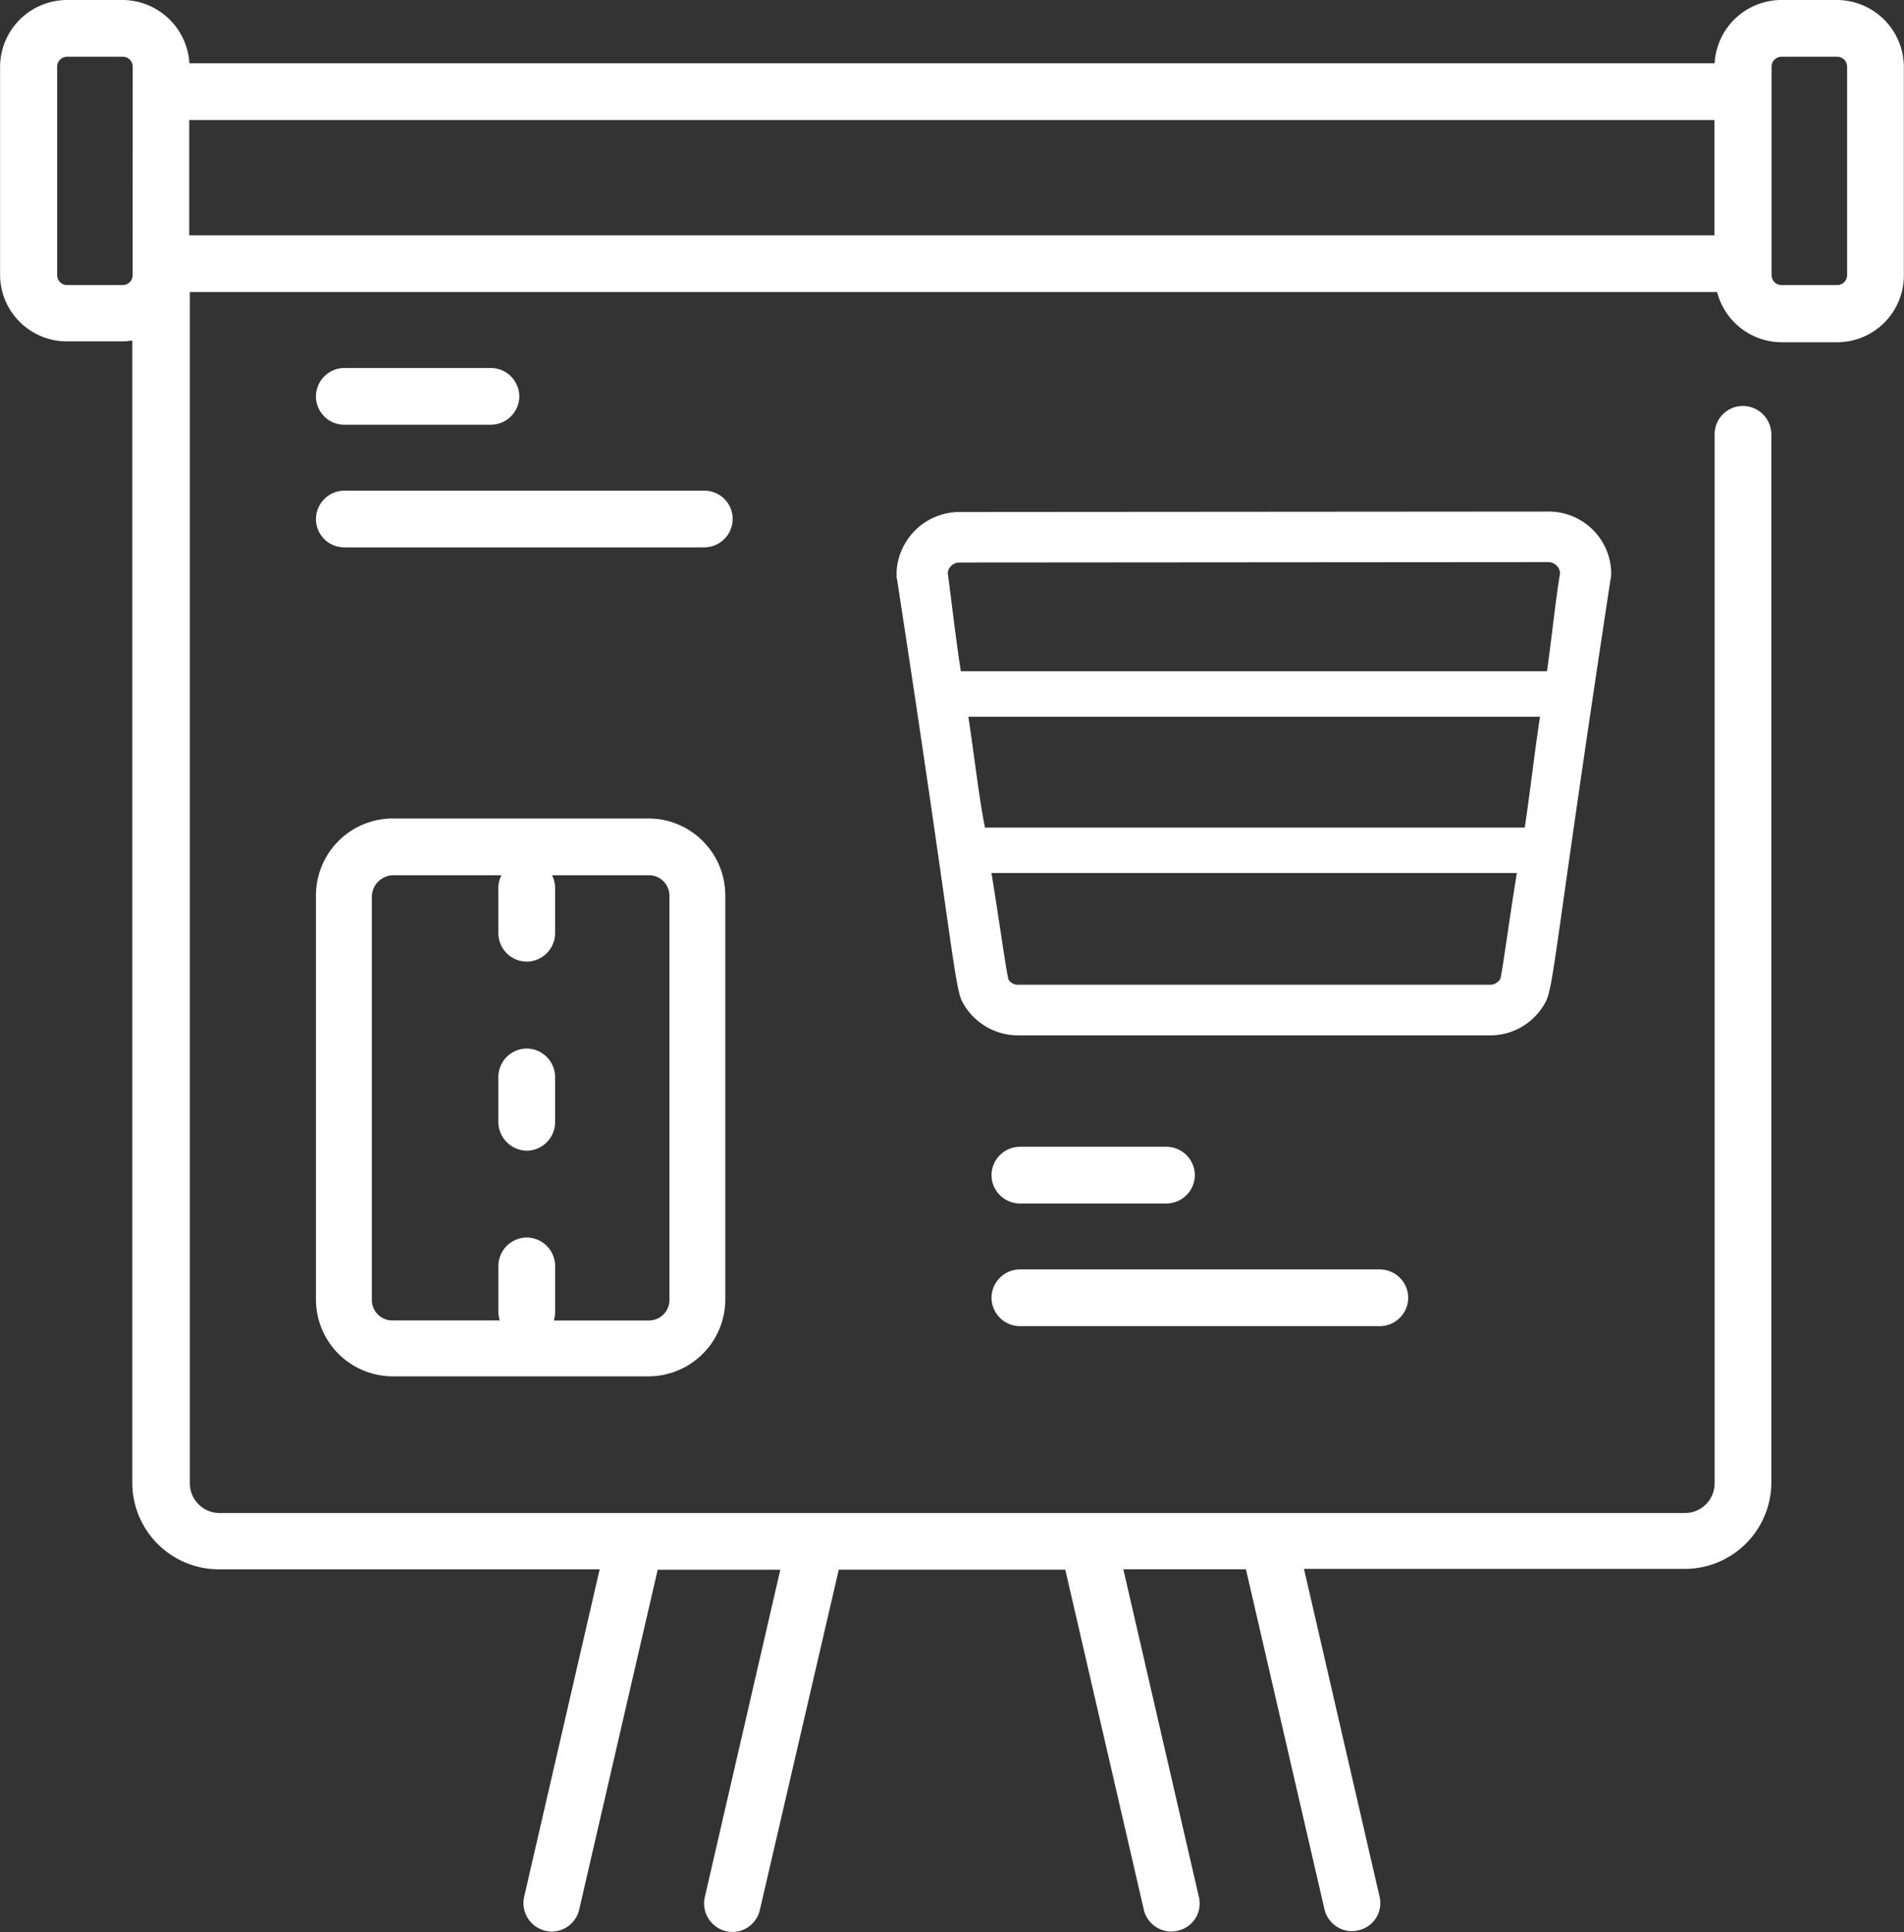
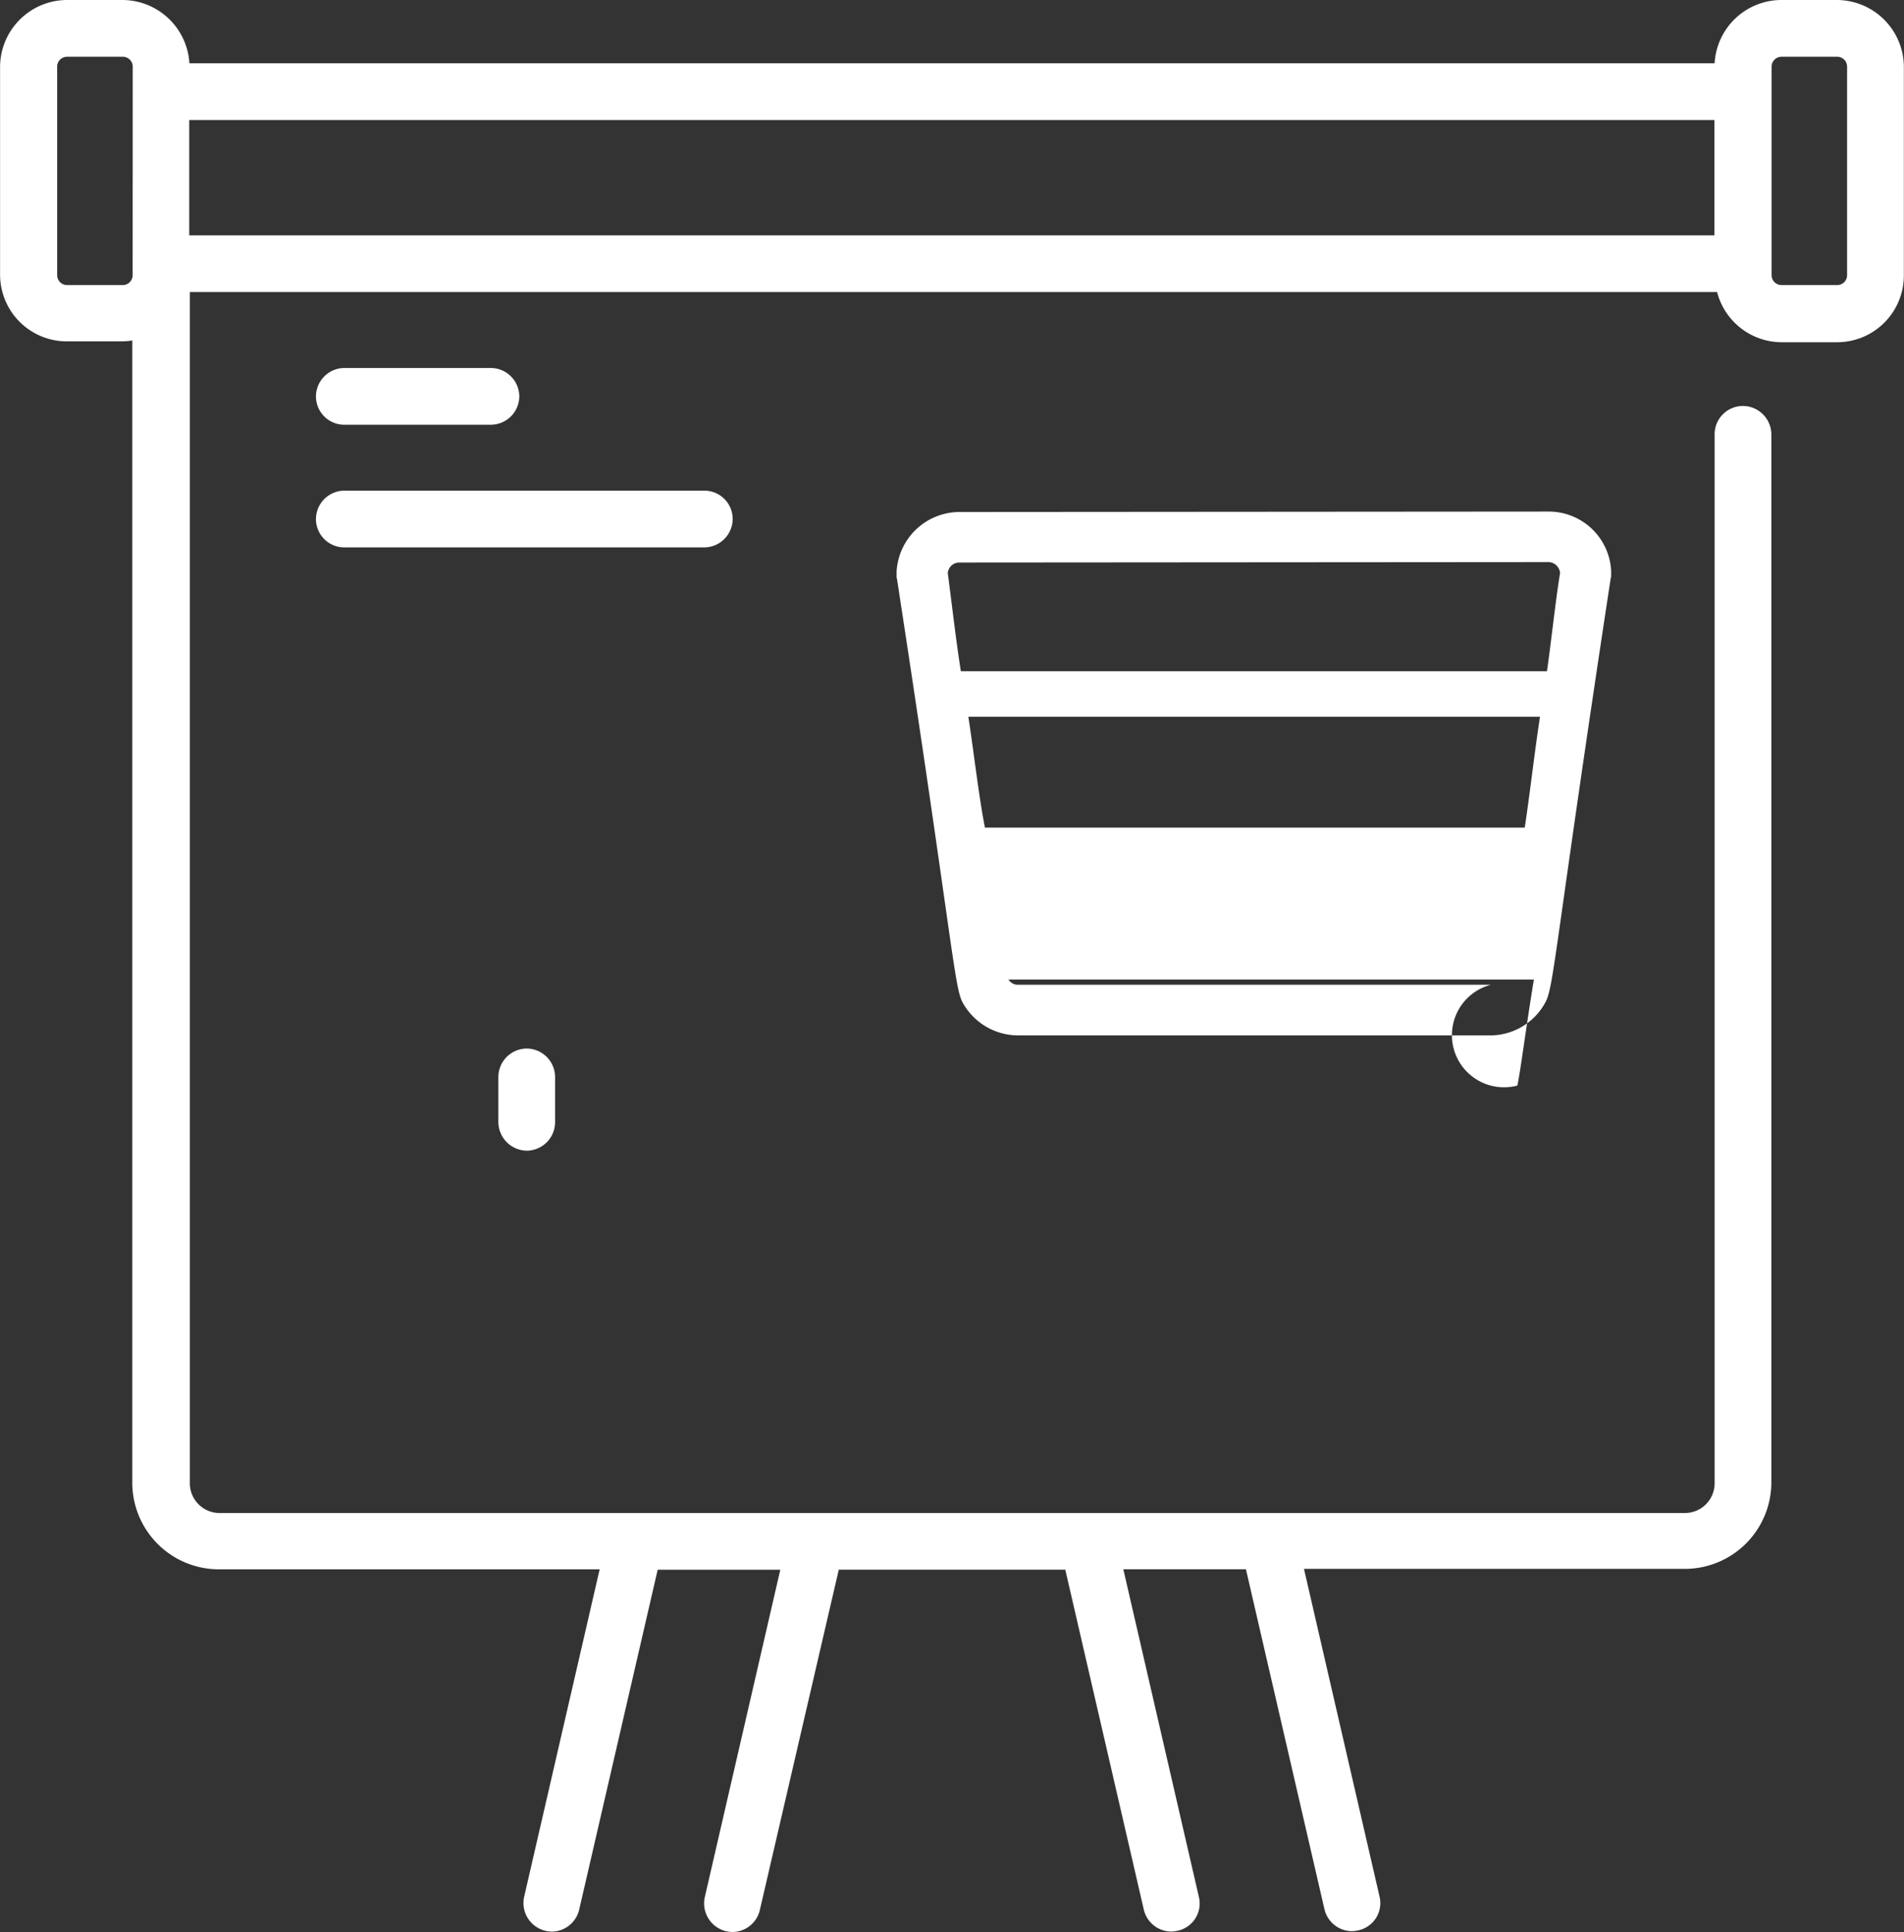
<svg xmlns="http://www.w3.org/2000/svg" width="52.361" height="53.117" viewBox="0 0 52.361 53.117">
  <rect x="0" y="0" width="52.361" height="53.117" fill="#333333" stroke="none" />
  <g id="Groupe_1358" data-name="Groupe 1358" transform="translate(0)">
    <path id="Tracé_297" data-name="Tracé 297" d="M-1092.861,18.7h-1.524a1.842,1.842,0,0,0-1.836,1.74h-41.944A1.851,1.851,0,0,0-1140,18.7h-1.524a1.846,1.846,0,0,0-1.848,1.836v5.713a1.836,1.836,0,0,0,1.836,1.836h1.524a1.973,1.973,0,0,0,.276-.024V59.468a2.382,2.382,0,0,0,2.376,2.376h10.477l-2.076,9a.785.785,0,0,0,.576.936.923.923,0,0,0,.18.024.78.78,0,0,0,.756-.6l2.16-9.349h3.372l-2.076,9a.785.785,0,0,0,.576.936.927.927,0,0,0,.18.024.779.779,0,0,0,.756-.6l2.172-9.361h6.229l2.16,9.349a.78.78,0,0,0,.756.6.926.926,0,0,0,.18-.024.766.766,0,0,0,.576-.936l-2.076-9h3.372l2.16,9.349a.779.779,0,0,0,.756.6.927.927,0,0,0,.18-.024.766.766,0,0,0,.576-.936l-2.076-9h10.477a2.381,2.381,0,0,0,2.376-2.376V30.641a.786.786,0,0,0-.78-.78.778.778,0,0,0-.78.78V59.48a.817.817,0,0,1-.816.816h-40.3a.817.817,0,0,1-.816-.816V26.729h42a1.84,1.84,0,0,0,1.776,1.38h1.524a1.836,1.836,0,0,0,1.836-1.836V20.536A1.847,1.847,0,0,0-1092.861,18.7Zm-46.865,7.561a.272.272,0,0,1-.276.276h-1.524a.272.272,0,0,1-.276-.276V20.536a.272.272,0,0,1,.276-.276H-1140a.272.272,0,0,1,.276.276Zm43.5-1.092h-41.944V22h41.944v3.168Zm3.648,1.092a.272.272,0,0,1-.276.276h-1.524a.272.272,0,0,1-.276-.276V20.536a.272.272,0,0,1,.276-.276h1.524a.272.272,0,0,1,.276.276Z" transform="translate(1143.374 -18.7)" fill="#fff" />
    <g id="Groupe_1330" data-name="Groupe 1330" transform="translate(8.689 22.502)">
-       <path id="Tracé_298" data-name="Tracé 298" d="M-1070.974,219.425a2.115,2.115,0,0,0,2.112,2.112h7.033a2.115,2.115,0,0,0,2.112-2.112V208.312a2.115,2.115,0,0,0-2.112-2.112h-7.033a2.115,2.115,0,0,0-2.112,2.112Zm2.124-11.665h7.033a.563.563,0,0,1,.564.564v11.113a.563.563,0,0,1-.564.564h-2.616a.8.8,0,0,0,.036-.252V218.5a.786.786,0,0,0-.78-.78.786.786,0,0,0-.78.78v1.248a.912.912,0,0,0,.036.252h-2.952a.563.563,0,0,1-.564-.564V208.324A.6.6,0,0,1-1068.85,207.76Z" transform="translate(1070.974 -206.2)" fill="#fff" />
      <path id="Tracé_299" data-name="Tracé 299" d="M-1028.394,261.708a.786.786,0,0,0,.78-.78V259.68a.786.786,0,0,0-.78-.78.786.786,0,0,0-.78.78v1.248A.794.794,0,0,0-1028.394,261.708Z" transform="translate(1034.19 -252.575)" fill="#fff" />
-       <path id="Tracé_300" data-name="Tracé 300" d="M-1028.394,218.408a.786.786,0,0,0,.78-.78V216.38a.786.786,0,0,0-.78-.78.786.786,0,0,0-.78.78v1.248A.786.786,0,0,0-1028.394,218.408Z" transform="translate(1034.19 -214.472)" fill="#fff" />
    </g>
    <path id="Tracé_301" data-name="Tracé 301" d="M-1070.194,104.56h4.032a.786.786,0,0,0,.78-.78.786.786,0,0,0-.78-.78h-4.032a.786.786,0,0,0-.78.78A.779.779,0,0,0-1070.194,104.56Z" transform="translate(1079.663 -92.883)" fill="#fff" />
    <path id="Tracé_302" data-name="Tracé 302" d="M-1070.194,132.66h9.9a.786.786,0,0,0,.78-.78.779.779,0,0,0-.78-.78h-9.9a.786.786,0,0,0-.78.78A.779.779,0,0,0-1070.194,132.66Z" transform="translate(1079.663 -117.611)" fill="#fff" />
-     <path id="Tracé_303" data-name="Tracé 303" d="M-934.638,150.3h13.009a1.722,1.722,0,0,0,1.512-.924c.228-.42.288-1.8,1.788-11.641l.012-.048v-.168a1.719,1.719,0,0,0-1.7-1.62h0l-16.25.012a1.738,1.738,0,0,0-1.7,1.632v.168l.012.048c1.512,9.829,1.572,11.209,1.8,11.629A1.743,1.743,0,0,0-934.638,150.3Zm-1.356-8.761h15.721c-.144.924-.288,2.2-.42,3.048h-14.845C-935.706,143.737-935.85,142.465-935.994,141.541Zm14.365,7.369h-13.009a.3.3,0,0,1-.252-.144c-.072-.276-.252-1.608-.468-2.928h14.449c-.216,1.308-.384,2.628-.456,2.916A.347.347,0,0,1-921.628,148.909ZM-936.258,137.3l16.237-.012h0a.331.331,0,0,1,.3.3c-.12.72-.24,1.86-.36,2.7H-936.2c-.132-.828-.264-1.98-.36-2.7A.32.32,0,0,1-936.258,137.3Z" transform="translate(962.624 -121.835)" fill="#fff" />
-     <path id="Tracé_304" data-name="Tracé 304" d="M-915.394,282.96h4.032a.786.786,0,0,0,.78-.78.786.786,0,0,0-.78-.78h-4.032a.786.786,0,0,0-.78.78A.786.786,0,0,0-915.394,282.96Z" transform="translate(943.441 -249.873)" fill="#fff" />
-     <path id="Tracé_305" data-name="Tracé 305" d="M-915.394,311.06h9.9a.786.786,0,0,0,.78-.78.786.786,0,0,0-.78-.78h-9.9a.786.786,0,0,0-.78.78A.786.786,0,0,0-915.394,311.06Z" transform="translate(943.441 -274.601)" fill="#fff" />
+     <path id="Tracé_303" data-name="Tracé 303" d="M-934.638,150.3h13.009a1.722,1.722,0,0,0,1.512-.924c.228-.42.288-1.8,1.788-11.641l.012-.048v-.168a1.719,1.719,0,0,0-1.7-1.62h0l-16.25.012a1.738,1.738,0,0,0-1.7,1.632v.168l.012.048c1.512,9.829,1.572,11.209,1.8,11.629A1.743,1.743,0,0,0-934.638,150.3Zm-1.356-8.761h15.721c-.144.924-.288,2.2-.42,3.048h-14.845C-935.706,143.737-935.85,142.465-935.994,141.541Zm14.365,7.369h-13.009a.3.3,0,0,1-.252-.144h14.449c-.216,1.308-.384,2.628-.456,2.916A.347.347,0,0,1-921.628,148.909ZM-936.258,137.3l16.237-.012h0a.331.331,0,0,1,.3.3c-.12.72-.24,1.86-.36,2.7H-936.2c-.132-.828-.264-1.98-.36-2.7A.32.32,0,0,1-936.258,137.3Z" transform="translate(962.624 -121.835)" fill="#fff" />
  </g>
</svg>